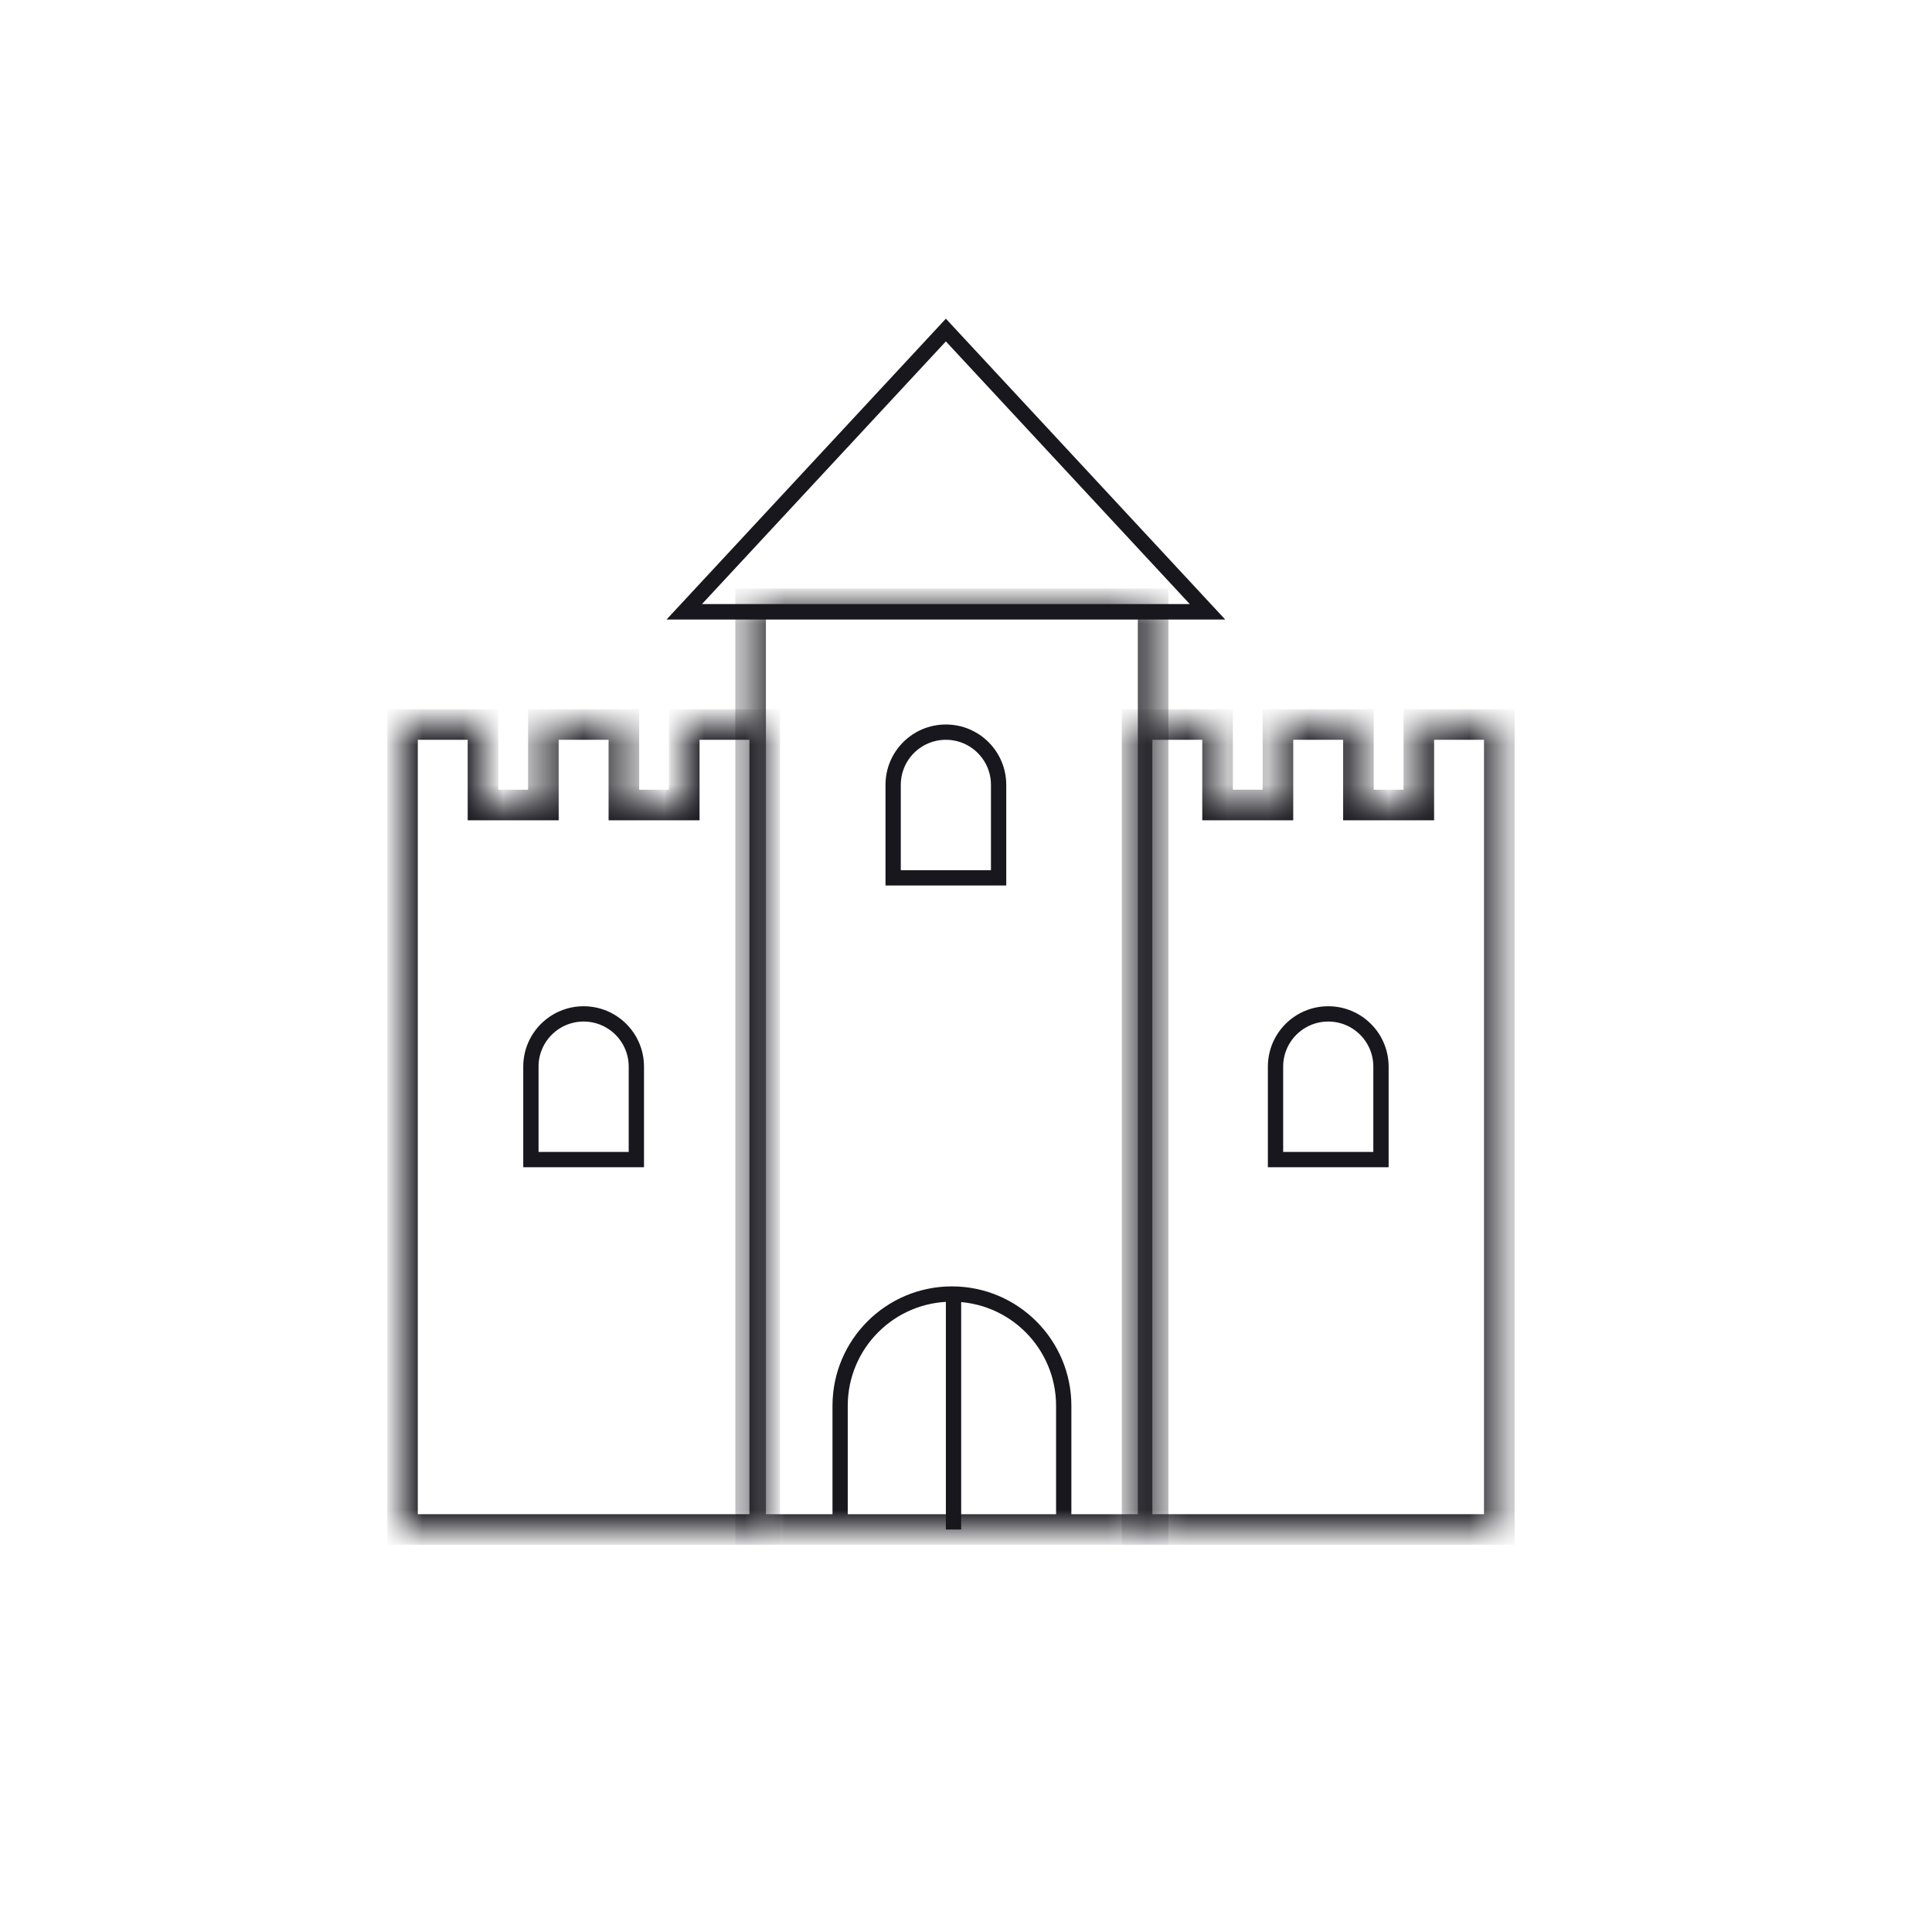
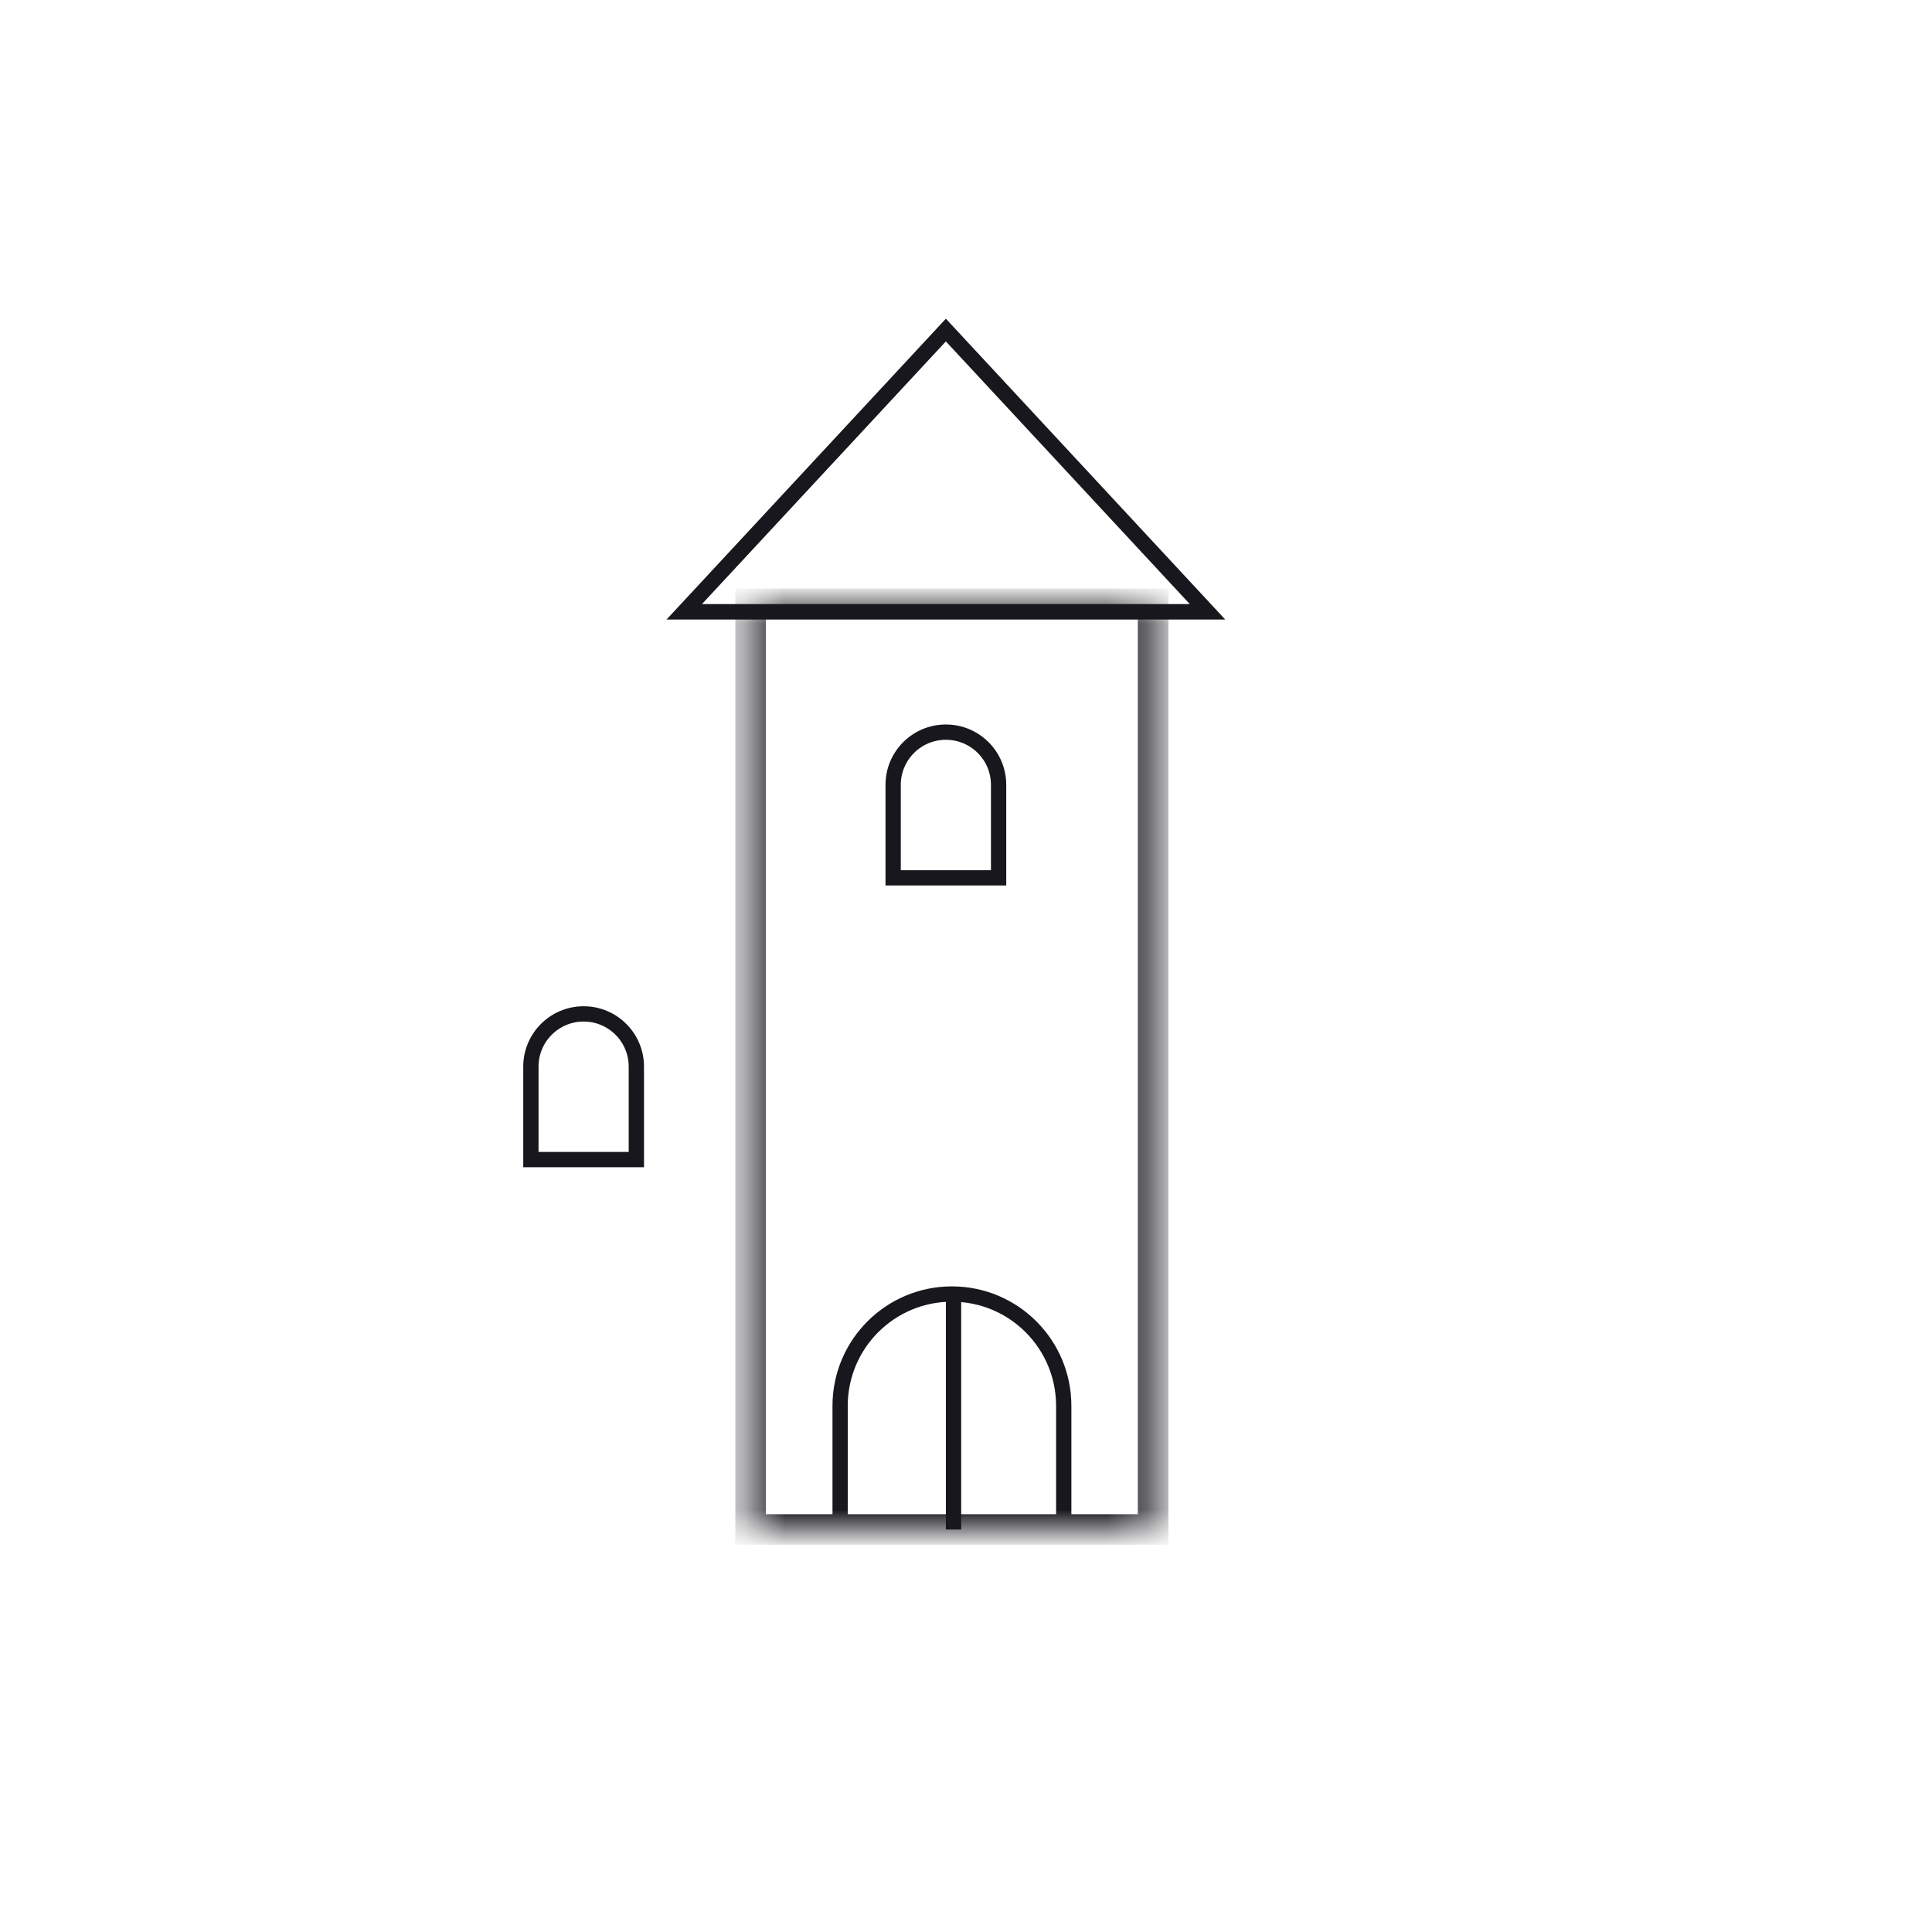
<svg xmlns="http://www.w3.org/2000/svg" width="48" height="48" viewBox="0 0 48 48" fill="none">
  <mask id="path-1-inside-1_884_164899" fill="white">
-     <path fill-rule="evenodd" clip-rule="evenodd" d="M12 18H10V20V21V38H19V21V20V18H17V20H15.5V18H13.5V20H12V18Z" />
-   </mask>
+     </mask>
  <path d="M10 18V17.62H9.62V18H10ZM12 18H12.38V17.62H12V18ZM10 38H9.62V38.38H10V38ZM19 38V38.38H19.38V38H19ZM19 18H19.38V17.62H19V18ZM17 18V17.62H16.62V18H17ZM17 20V20.38H17.38V20H17ZM15.5 20H15.12V20.38H15.5V20ZM15.5 18H15.88V17.62H15.5V18ZM13.5 18V17.62H13.12V18H13.5ZM13.5 20V20.38H13.88V20H13.5ZM12 20H11.62V20.38H12V20ZM10 18.38H12V17.62H10V18.38ZM10.38 20V18H9.62V20H10.38ZM10.38 21V20H9.62V21H10.38ZM10.38 38V21H9.62V38H10.38ZM19 37.62H10V38.38H19V37.62ZM18.62 21V38H19.38V21H18.62ZM18.62 20V21H19.38V20H18.62ZM18.62 18V20H19.38V18H18.62ZM17 18.38H19V17.62H17V18.38ZM17.38 20V18H16.62V20H17.38ZM15.5 20.38H17V19.62H15.5V20.38ZM15.12 18V20H15.88V18H15.12ZM13.5 18.38H15.5V17.62H13.5V18.38ZM13.88 20V18H13.12V20H13.88ZM12 20.38H13.5V19.62H12V20.38ZM11.62 18V20H12.38V18H11.62Z" fill="#17171D" mask="url(#path-1-inside-1_884_164899)" />
  <mask id="path-3-inside-2_884_164899" fill="white">
    <path fill-rule="evenodd" clip-rule="evenodd" d="M30.25 18H28.25V20V21V38H37.25V21V20V18H35.25V20H33.75V18H31.75V20H30.25V18Z" />
  </mask>
-   <path d="M28.25 18V17.62H27.87V18H28.25ZM30.25 18H30.63V17.62H30.25V18ZM28.25 38H27.87V38.38H28.25V38ZM37.25 38V38.38H37.63V38H37.25ZM37.25 18H37.63V17.62H37.25V18ZM35.25 18V17.62H34.87V18H35.25ZM35.25 20V20.38H35.63V20H35.25ZM33.75 20H33.37V20.38H33.75V20ZM33.75 18H34.13V17.62H33.75V18ZM31.75 18V17.62H31.37V18H31.75ZM31.75 20V20.38H32.13V20H31.75ZM30.25 20H29.87V20.38H30.25V20ZM28.25 18.38H30.25V17.62H28.25V18.38ZM28.63 20V18H27.87V20H28.63ZM28.63 21V20H27.87V21H28.63ZM28.63 38V21H27.87V38H28.63ZM37.25 37.62H28.25V38.38H37.25V37.62ZM36.87 21V38H37.63V21H36.87ZM36.87 20V21H37.63V20H36.87ZM36.87 18V20H37.63V18H36.87ZM35.25 18.38H37.25V17.62H35.25V18.38ZM35.63 20V18H34.87V20H35.63ZM33.75 20.38H35.25V19.62H33.75V20.38ZM33.37 18V20H34.13V18H33.37ZM31.75 18.38H33.75V17.62H31.75V18.38ZM32.13 20V18H31.37V20H32.13ZM30.25 20.38H31.75V19.62H30.25V20.38ZM29.87 18V20H30.63V18H29.87Z" fill="#17171D" mask="url(#path-3-inside-2_884_164899)" />
  <mask id="path-5-inside-3_884_164899" fill="white">
    <path fill-rule="evenodd" clip-rule="evenodd" d="M28.649 15H18.649V38H28.649V15Z" />
  </mask>
  <path d="M26.238 34.928V38H26.618V34.928H26.238ZM21.062 38V34.928H20.683V38H21.062ZM23.65 32.34C25.079 32.34 26.238 33.498 26.238 34.928H26.618C26.618 33.289 25.289 31.96 23.65 31.96V32.34ZM23.65 31.96C22.011 31.96 20.683 33.289 20.683 34.928H21.062C21.062 33.498 22.221 32.34 23.65 32.34V31.96ZM18.649 15V14.62H18.269V15H18.649ZM28.649 15H29.029V14.62H28.649V15ZM18.649 38H18.269V38.38H18.649V38ZM28.649 38V38.38H29.029V38H28.649ZM18.649 15.38H28.649V14.62H18.649V15.38ZM19.029 38V15H18.269V38H19.029ZM28.649 37.62H18.649V38.38H28.649V37.62ZM28.269 15V38H29.029V15H28.269Z" fill="#17171D" mask="url(#path-5-inside-3_884_164899)" />
  <path d="M23.5 8.2L17 15.2H30L23.5 8.2Z" stroke="#17171D" stroke-width="0.384" />
  <line x1="23.69" y1="32" x2="23.69" y2="38" stroke="#17171D" stroke-width="0.38" />
  <path d="M14.5 25.19C15.223 25.19 15.81 25.776 15.81 26.5V28.81H13.19V26.5C13.19 25.776 13.777 25.19 14.5 25.19Z" stroke="#17171D" stroke-width="0.38" />
  <path d="M23.5 18.19C24.224 18.19 24.81 18.776 24.81 19.5V21.81H22.19V19.5C22.19 18.776 22.776 18.19 23.5 18.19Z" stroke="#17171D" stroke-width="0.38" />
-   <path d="M33 25.19C33.724 25.19 34.31 25.776 34.31 26.5V28.81H31.69V26.5C31.69 25.776 32.276 25.19 33 25.19Z" stroke="#17171D" stroke-width="0.38" />
</svg>